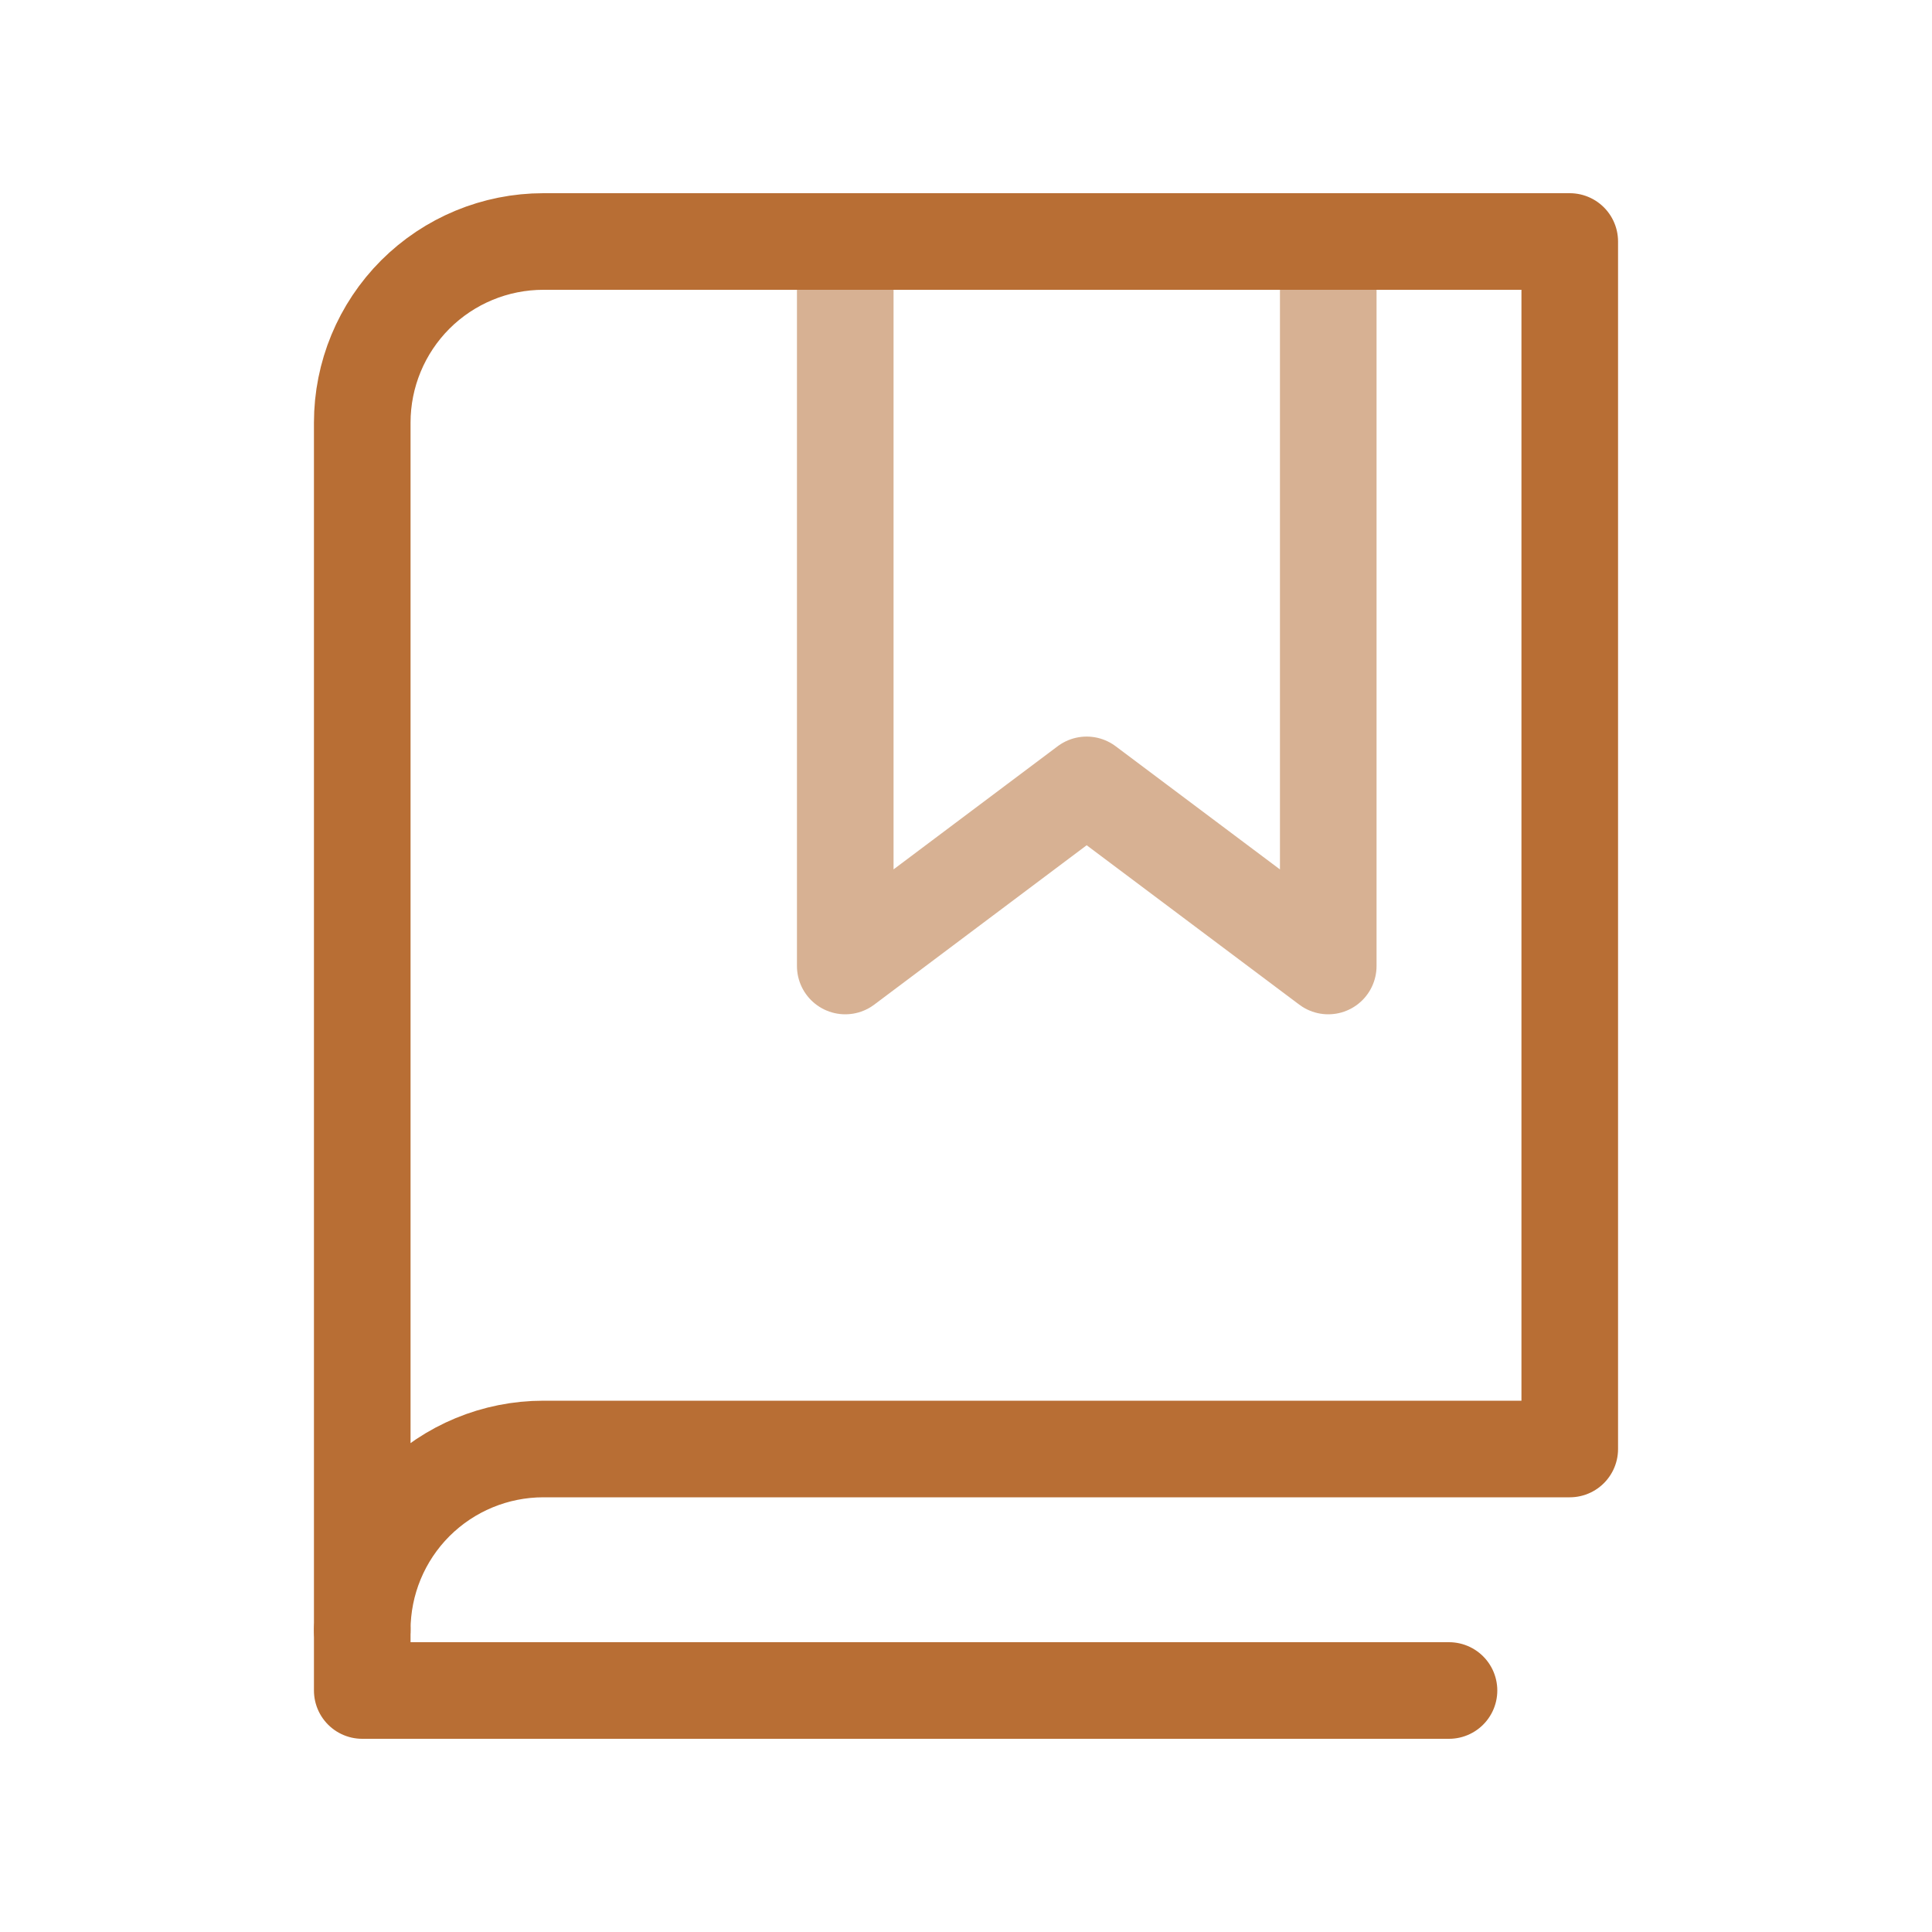
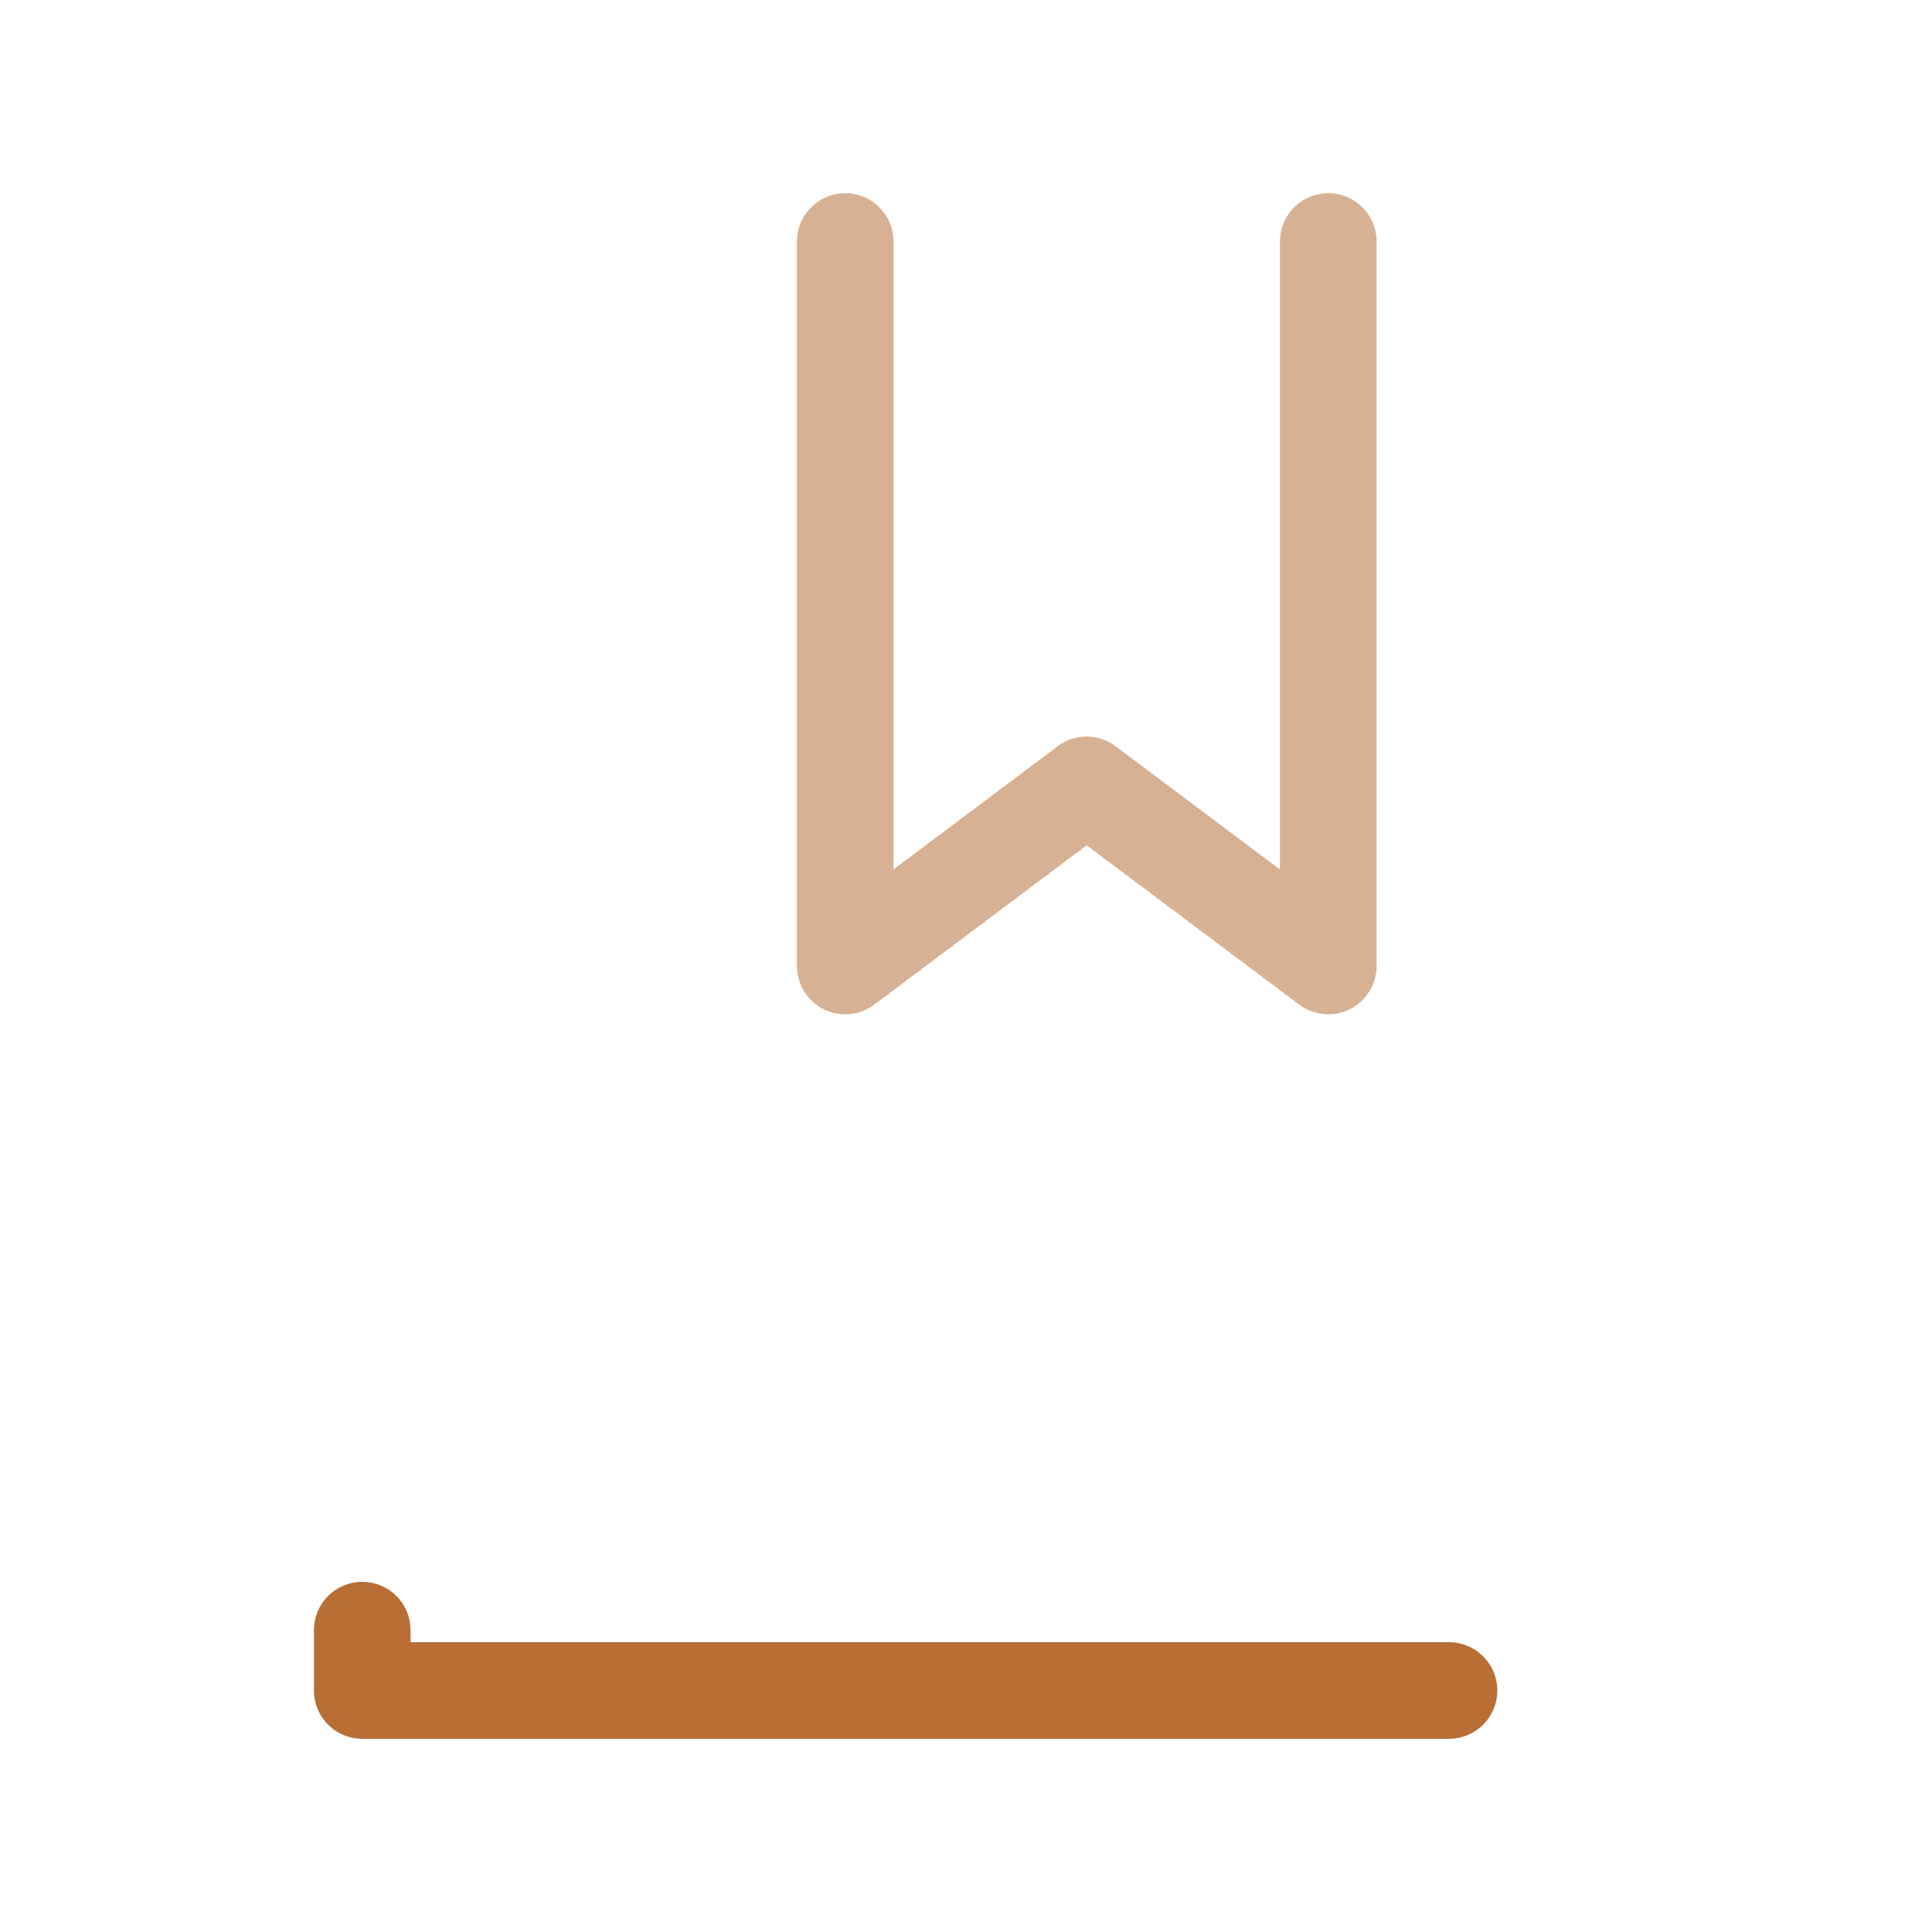
<svg xmlns="http://www.w3.org/2000/svg" width="40" height="40" viewBox="0 0 40 40" fill="none">
  <g clip-path="url(#clip0_2305_1526)">
    <path d="M27.5 5V20L22.498 16.25L17.5 20V5" stroke="#D7B193" stroke-width="2" stroke-linecap="round" stroke-linejoin="round" />
-     <path d="M7.5 33.75C7.5 32.755 7.895 31.802 8.598 31.098C9.302 30.395 10.255 30 11.25 30H32.5V5H11.25C10.255 5 9.302 5.395 8.598 6.098C7.895 6.802 7.5 7.755 7.5 8.75V33.75Z" stroke="#B86E34" stroke-width="2" stroke-linecap="round" stroke-linejoin="round" />
    <path d="M7.5 33.75V35H30" stroke="#B86E34" stroke-width="2" stroke-linecap="round" stroke-linejoin="round" />
  </g>
  <defs>
    <clipPath id="clip0_2305_1526">
      <rect width="40" height="40" fill="white" />
    </clipPath>
  </defs>
</svg>